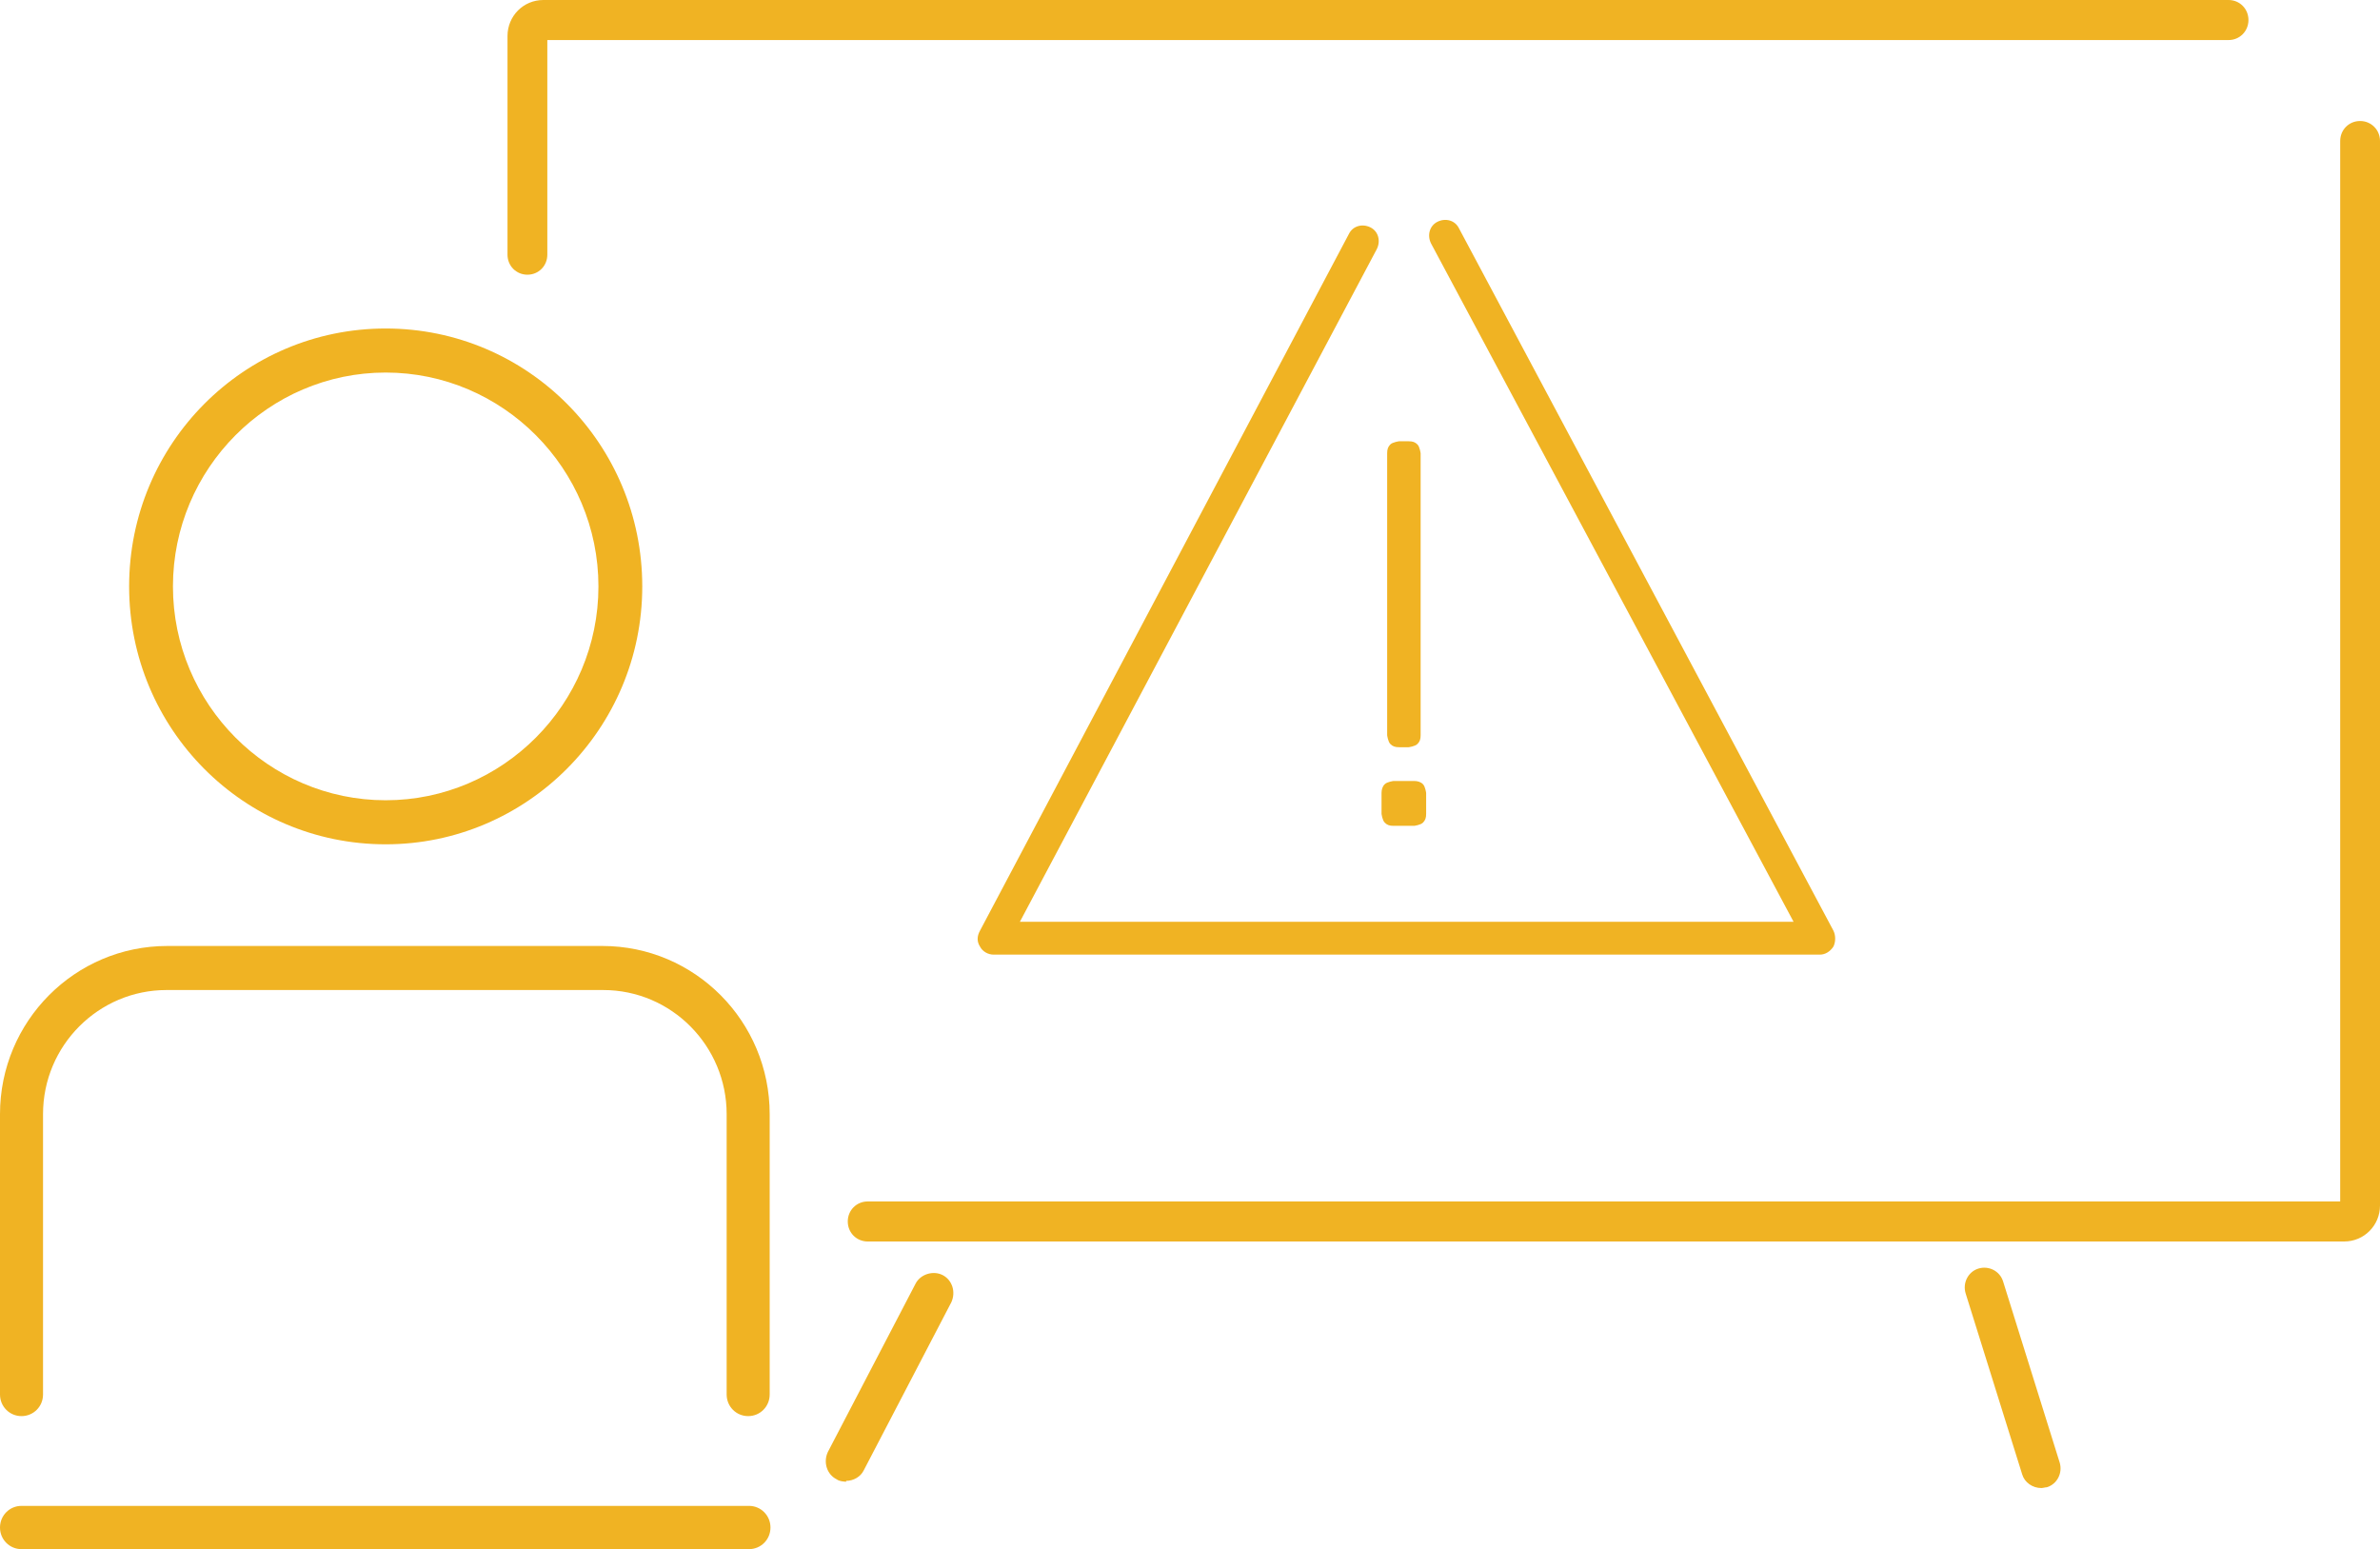
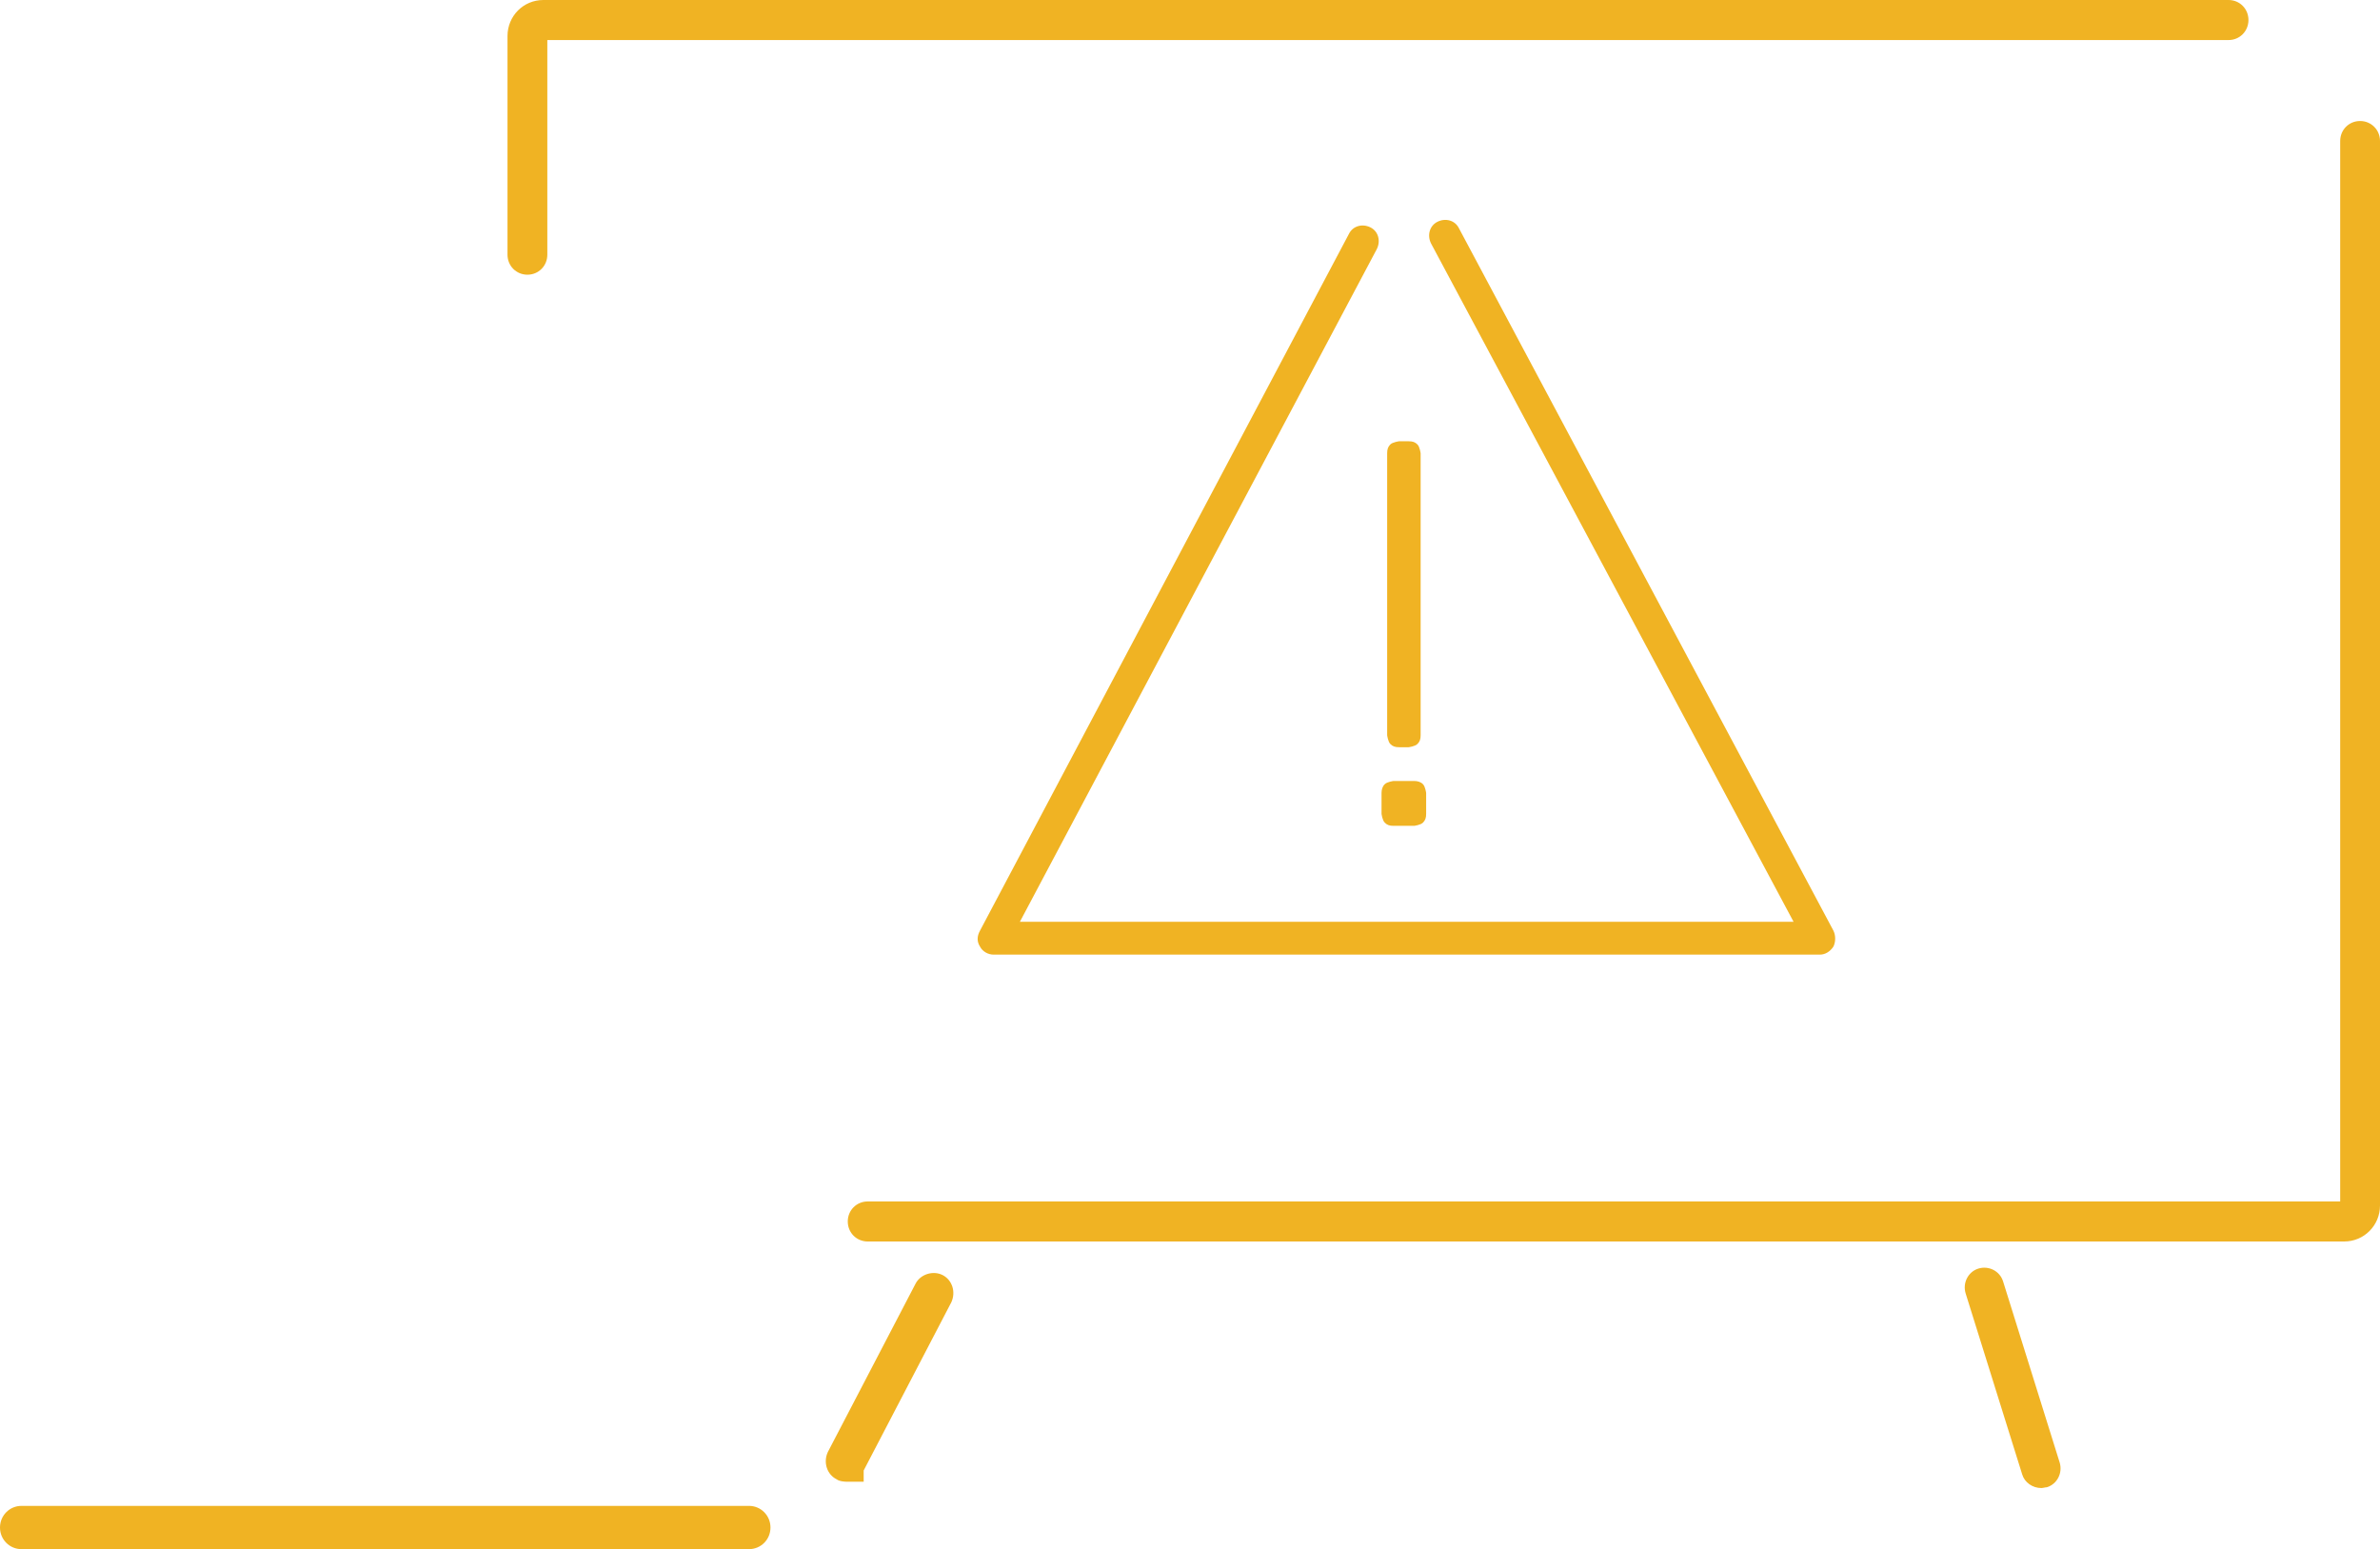
<svg xmlns="http://www.w3.org/2000/svg" width="63" height="41" viewBox="0 0 63 41" fill="none">
  <g clip-path="url('#clip0_4389_19791')">
-     <path d="M0.569 37.483C0.886 37.483 1.139 37.229 1.139 36.911V29.491C1.139 27.668 2.615 26.205 4.408 26.205H15.966C17.78 26.205 19.235 27.689 19.235 29.491V36.911C19.235 37.229 19.488 37.483 19.805 37.483C20.121 37.483 20.374 37.229 20.374 36.911V29.491C20.374 27.032 18.392 25.039 15.945 25.039H4.429C1.983 25.039 0 27.032 0 29.491V36.911C0 37.229 0.253 37.483 0.569 37.483Z" fill="#F0B323" />
-     <path d="M10.209 22.348C13.943 22.348 17.001 19.295 17.001 15.522C17.001 11.748 13.964 8.695 10.209 8.695C6.455 8.695 3.418 11.748 3.418 15.522C3.418 19.295 6.455 22.348 10.209 22.348ZM10.209 9.861C13.31 9.861 15.841 12.405 15.841 15.522C15.841 18.638 13.31 21.182 10.209 21.182C7.109 21.182 4.578 18.638 4.578 15.522C4.578 12.405 7.109 9.861 10.209 9.861Z" fill="#F0B323" />
    <path d="M20.395 40.432C20.395 40.114 20.142 39.859 19.826 39.859H0.569C0.253 39.859 0 40.114 0 40.432C0 40.75 0.253 41.004 0.569 41.004H19.826C20.142 41.004 20.395 40.75 20.395 40.432Z" fill="#F0B323" />
    <path d="M13.961 7.271C13.666 7.271 13.434 7.038 13.434 6.741V0.954C13.434 0.424 13.855 0 14.383 0H58.991C59.286 0 59.518 0.233 59.518 0.53C59.518 0.827 59.286 1.06 58.991 1.06H14.488V6.741C14.488 7.038 14.256 7.271 13.961 7.271Z" fill="#F0B323" />
    <path d="M62.051 32.861H22.969C22.673 32.861 22.441 32.628 22.441 32.331C22.441 32.035 22.673 31.801 22.969 31.801H61.946V3.733C61.946 3.436 62.178 3.203 62.473 3.203C62.768 3.203 63 3.436 63 3.733V31.907C63 32.437 62.578 32.861 62.051 32.861Z" fill="#F0B323" />
-     <path d="M22.398 39.219C22.398 39.219 22.229 39.219 22.145 39.155C21.892 39.028 21.786 38.71 21.913 38.434L24.233 33.982C24.36 33.728 24.697 33.622 24.95 33.749C25.203 33.876 25.309 34.194 25.182 34.47L22.862 38.922C22.778 39.092 22.588 39.197 22.398 39.197V39.219Z" fill="#F0B323" />
+     <path d="M22.398 39.219C22.398 39.219 22.229 39.219 22.145 39.155C21.892 39.028 21.786 38.71 21.913 38.434L24.233 33.982C24.36 33.728 24.697 33.622 24.95 33.749C25.203 33.876 25.309 34.194 25.182 34.47L22.862 38.922V39.219Z" fill="#F0B323" />
    <path d="M54.035 39.387C53.803 39.387 53.592 39.239 53.529 39.027L52.032 34.236C51.947 33.96 52.095 33.663 52.369 33.578C52.643 33.494 52.938 33.642 53.023 33.918L54.52 38.709C54.605 38.984 54.457 39.281 54.183 39.366C54.141 39.366 54.077 39.387 54.035 39.387Z" fill="#F0B323" />
    <path d="M37.035 19.778H37.288C37.288 19.778 37.457 19.757 37.52 19.693C37.584 19.63 37.605 19.566 37.605 19.46V11.998C37.605 11.998 37.584 11.828 37.52 11.764C37.457 11.701 37.394 11.68 37.288 11.68H37.035C37.035 11.68 36.866 11.701 36.803 11.764C36.74 11.828 36.719 11.892 36.719 11.998V19.46C36.719 19.46 36.74 19.63 36.803 19.693C36.866 19.757 36.93 19.778 37.035 19.778Z" fill="#F0B323" />
    <path d="M36.887 21.859H37.435C37.435 21.859 37.604 21.838 37.667 21.774C37.73 21.711 37.751 21.647 37.751 21.541V20.99C37.751 20.99 37.73 20.82 37.667 20.757C37.604 20.693 37.519 20.672 37.435 20.672H36.887C36.887 20.672 36.718 20.693 36.655 20.757C36.591 20.82 36.57 20.905 36.57 20.99V21.541C36.57 21.541 36.591 21.711 36.655 21.774C36.718 21.838 36.781 21.859 36.887 21.859Z" fill="#F0B323" />
    <path d="M48.194 25.268H26.301C26.153 25.268 26.006 25.183 25.942 25.056C25.858 24.929 25.858 24.781 25.942 24.632L35.708 6.189C35.813 5.977 36.066 5.913 36.277 6.019C36.488 6.125 36.551 6.379 36.446 6.591L26.997 24.399H47.477L37.88 6.443C37.775 6.231 37.838 5.977 38.049 5.871C38.26 5.765 38.513 5.828 38.618 6.04L48.531 24.632C48.594 24.759 48.594 24.929 48.531 25.056C48.447 25.183 48.32 25.268 48.172 25.268H48.194Z" fill="#F0B323" />
  </g>
  <defs>
    <clipPath id="clip0_4389_19791">
      <rect width="63" height="41" fill="white" />
    </clipPath>
  </defs>
</svg>